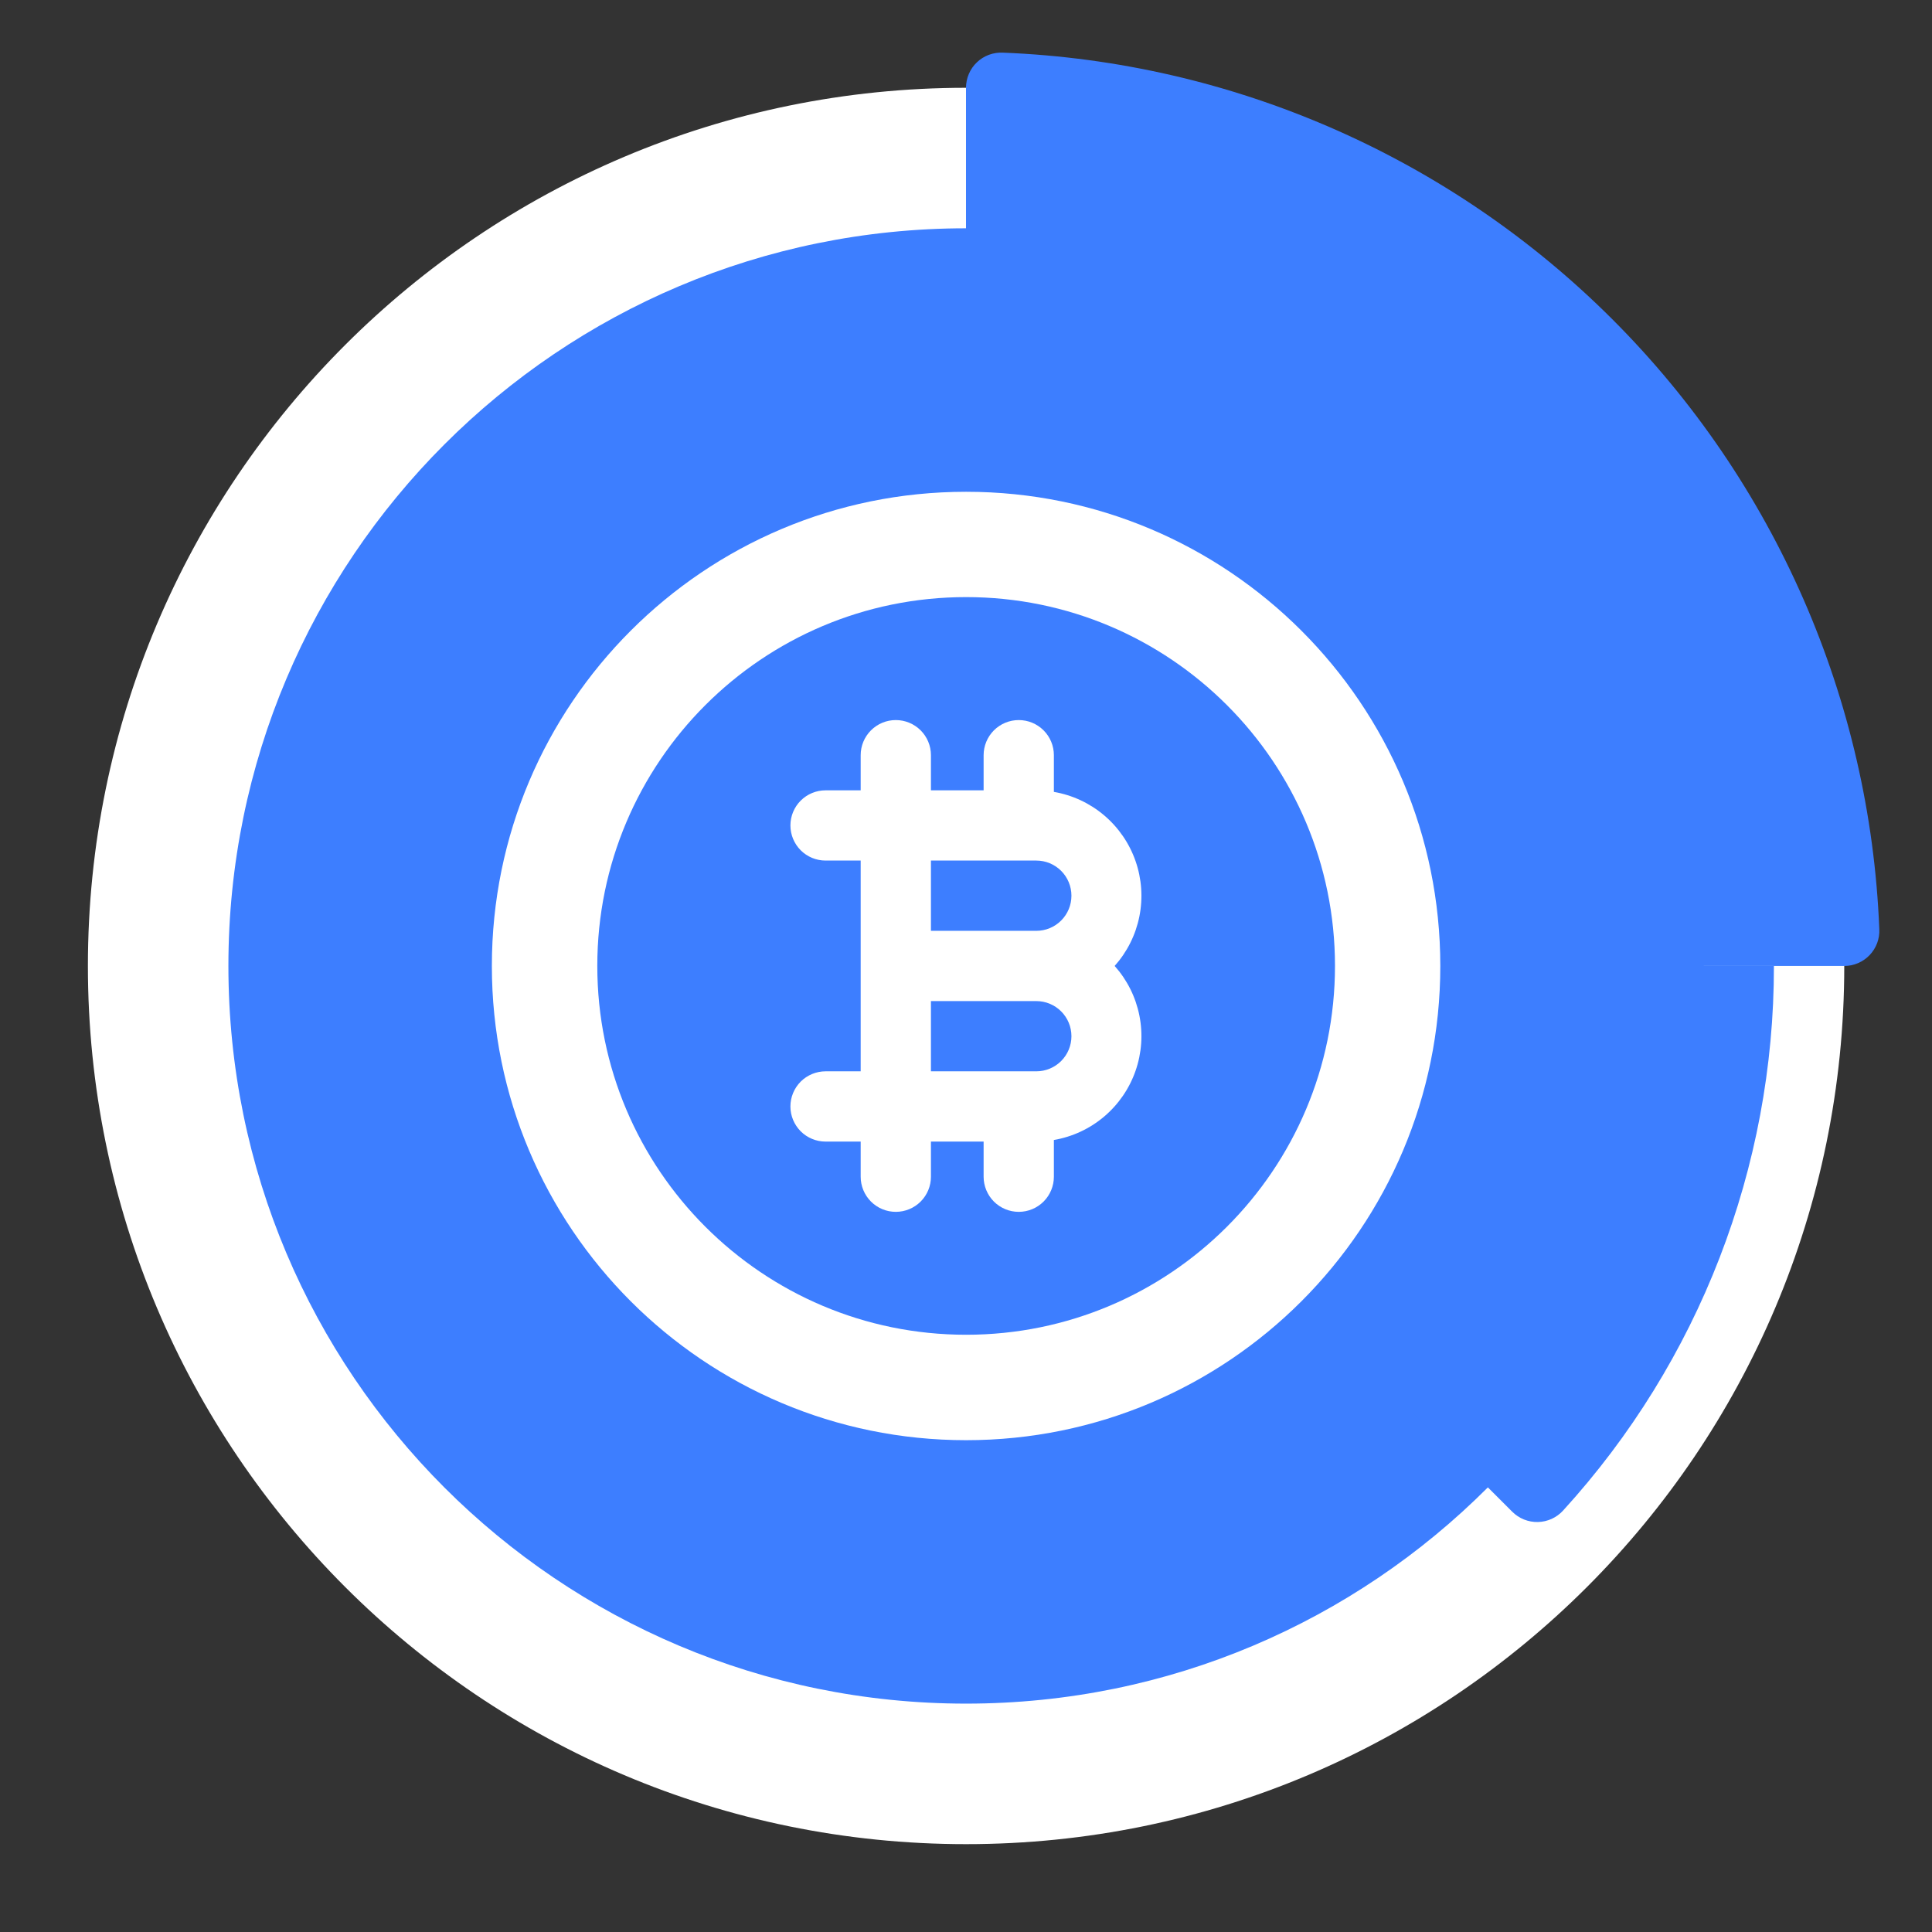
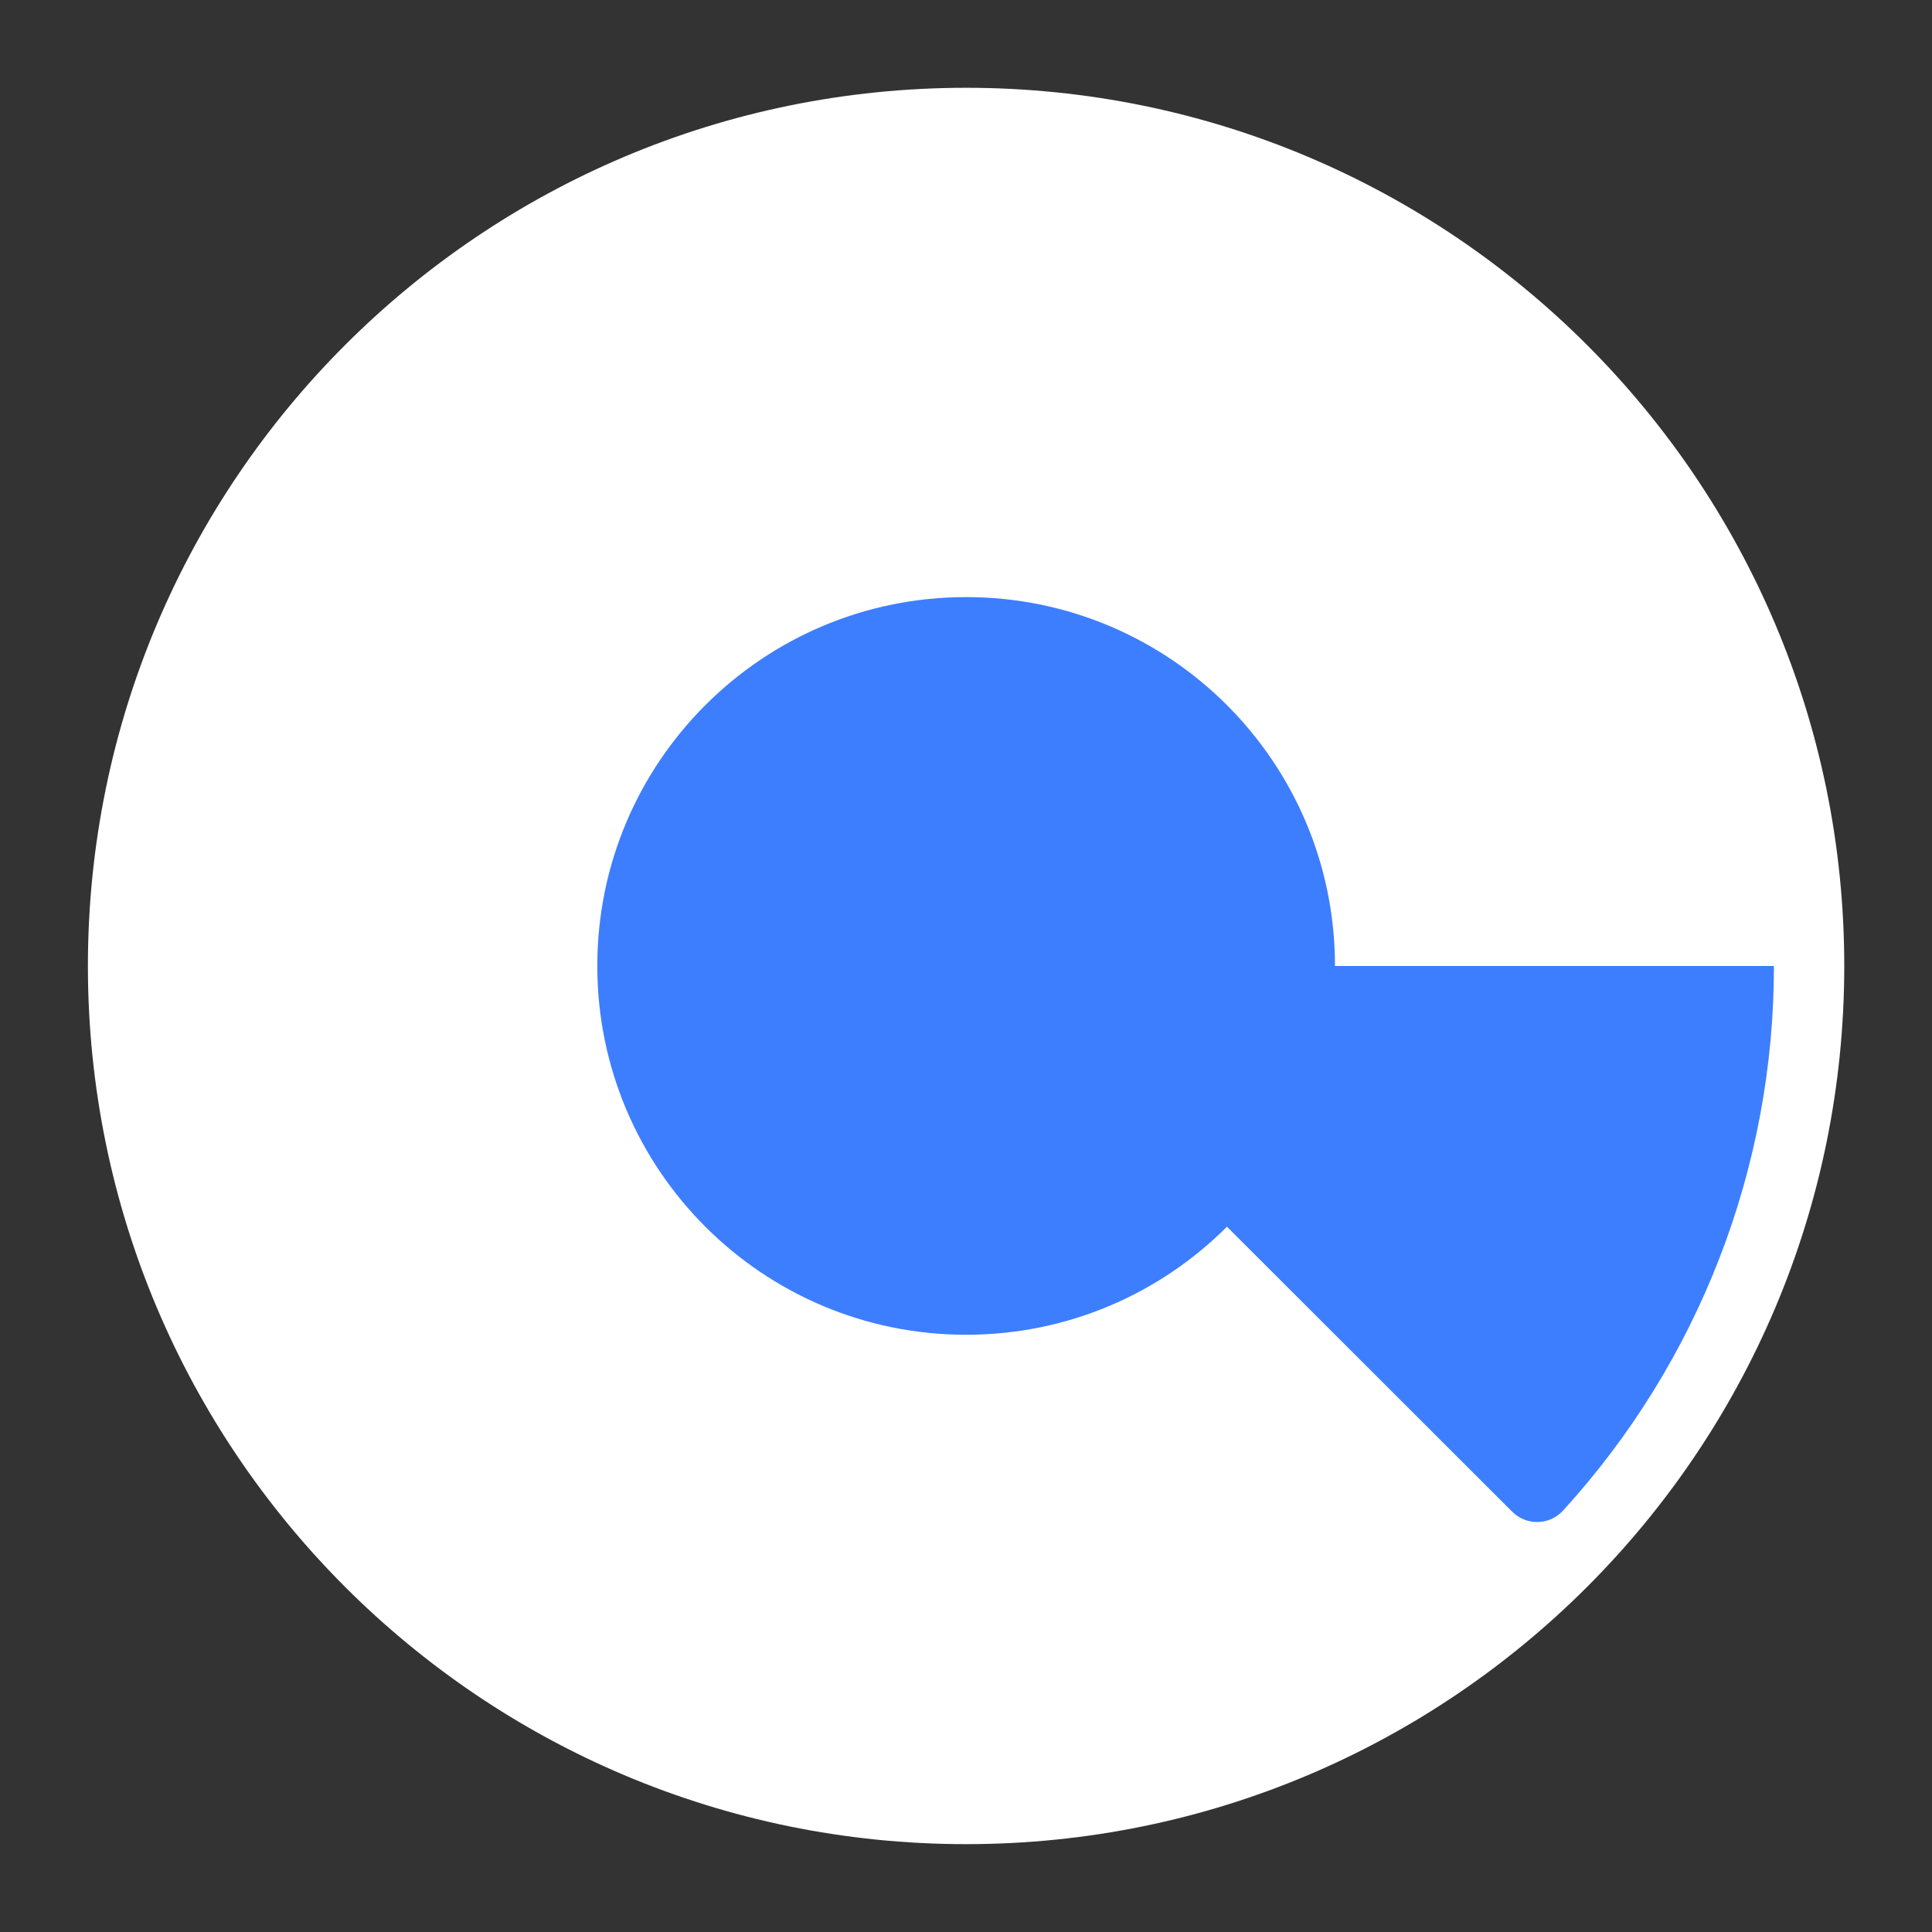
<svg xmlns="http://www.w3.org/2000/svg" width="68" height="68" viewBox="0 0 68 68" fill="none">
  <rect x="0" y="0" width="68" height="68" fill="#333333" stroke="none" />
  <path d="M34.003 64.908C51.074 64.908 64.912 51.07 64.912 33.999C64.912 16.928 51.074 3.09 34.003 3.09C16.932 3.09 3.094 16.928 3.094 33.999C3.094 51.07 16.932 64.908 34.003 64.908Z" fill="white" />
-   <path d="M34.003 59.962C48.342 59.962 59.966 48.338 59.966 33.999C59.966 19.66 48.342 8.035 34.003 8.035C19.663 8.035 8.039 19.66 8.039 33.999C8.039 48.338 19.663 59.962 34.003 59.962Z" fill="#3D7EFF" />
  <path d="M62.436 34C62.442 41.09 59.796 47.926 55.018 53.164C54.906 53.288 54.769 53.388 54.617 53.458C54.464 53.528 54.299 53.566 54.131 53.57C53.963 53.574 53.797 53.544 53.641 53.482C53.485 53.419 53.344 53.326 53.225 53.207L34 34H62.436Z" fill="#3D7EFF" />
-   <path d="M64.909 33.999H34V3.089C34 2.922 34.034 2.756 34.1 2.602C34.166 2.447 34.262 2.308 34.384 2.193C34.505 2.077 34.649 1.987 34.806 1.929C34.963 1.871 35.131 1.845 35.298 1.853C43.377 2.173 51.038 5.526 56.755 11.243C62.472 16.96 65.825 24.622 66.145 32.7C66.154 32.868 66.128 33.035 66.07 33.193C66.011 33.35 65.922 33.493 65.806 33.615C65.69 33.736 65.551 33.833 65.397 33.899C65.243 33.965 65.077 33.999 64.909 33.999Z" fill="#3D7EFF" />
-   <path d="M34.003 50.69C43.221 50.69 50.694 43.218 50.694 33.999C50.694 24.781 43.221 17.309 34.003 17.309C24.785 17.309 17.312 24.781 17.312 33.999C17.312 43.218 24.785 50.69 34.003 50.69Z" fill="white" />
-   <path d="M34.005 46.979C41.175 46.979 46.987 41.167 46.987 33.997C46.987 26.828 41.175 21.016 34.005 21.016C26.836 21.016 21.023 26.828 21.023 33.997C21.023 41.167 26.836 46.979 34.005 46.979Z" fill="#3D7EFF" />
-   <path d="M37.093 27.872V26.58C37.093 26.252 36.963 25.938 36.731 25.706C36.499 25.474 36.185 25.344 35.857 25.344C35.529 25.344 35.214 25.474 34.982 25.706C34.751 25.938 34.62 26.252 34.62 26.58V27.817H32.766V26.58C32.766 26.252 32.636 25.938 32.404 25.706C32.172 25.474 31.857 25.344 31.529 25.344C31.201 25.344 30.887 25.474 30.655 25.706C30.423 25.938 30.293 26.252 30.293 26.58V27.817H29.057C28.729 27.817 28.414 27.947 28.182 28.179C27.951 28.41 27.82 28.725 27.82 29.053C27.82 29.381 27.951 29.695 28.182 29.927C28.414 30.159 28.729 30.289 29.057 30.289H30.293V37.707H29.057C28.729 37.707 28.414 37.838 28.182 38.069C27.951 38.301 27.82 38.616 27.82 38.944C27.82 39.272 27.951 39.586 28.182 39.818C28.414 40.05 28.729 40.18 29.057 40.18H30.293V41.416C30.293 41.744 30.423 42.059 30.655 42.291C30.887 42.523 31.201 42.653 31.529 42.653C31.857 42.653 32.172 42.523 32.404 42.291C32.636 42.059 32.766 41.744 32.766 41.416V40.18H34.62V41.416C34.62 41.744 34.751 42.059 34.982 42.291C35.214 42.523 35.529 42.653 35.857 42.653C36.185 42.653 36.499 42.523 36.731 42.291C36.963 42.059 37.093 41.744 37.093 41.416V40.124C37.746 40.012 38.356 39.728 38.862 39.3C39.367 38.872 39.749 38.317 39.967 37.691C40.185 37.066 40.232 36.394 40.103 35.745C39.974 35.095 39.673 34.492 39.232 33.998C39.673 33.504 39.974 32.901 40.103 32.252C40.232 31.602 40.185 30.93 39.967 30.305C39.749 29.68 39.367 29.125 38.862 28.697C38.356 28.269 37.746 27.984 37.093 27.872ZM37.711 31.526C37.711 31.854 37.581 32.168 37.349 32.4C37.117 32.632 36.803 32.762 36.475 32.762H32.766V30.289H36.475C36.803 30.289 37.117 30.419 37.349 30.651C37.581 30.883 37.711 31.198 37.711 31.526ZM36.475 37.707H32.766V35.235H36.475C36.803 35.235 37.117 35.365 37.349 35.597C37.581 35.829 37.711 36.143 37.711 36.471C37.711 36.799 37.581 37.113 37.349 37.345C37.117 37.577 36.803 37.707 36.475 37.707Z" fill="white" />
+   <path d="M34.005 46.979C41.175 46.979 46.987 41.167 46.987 33.997C46.987 26.828 41.175 21.016 34.005 21.016C26.836 21.016 21.023 26.828 21.023 33.997C21.023 41.167 26.836 46.979 34.005 46.979" fill="#3D7EFF" />
</svg>